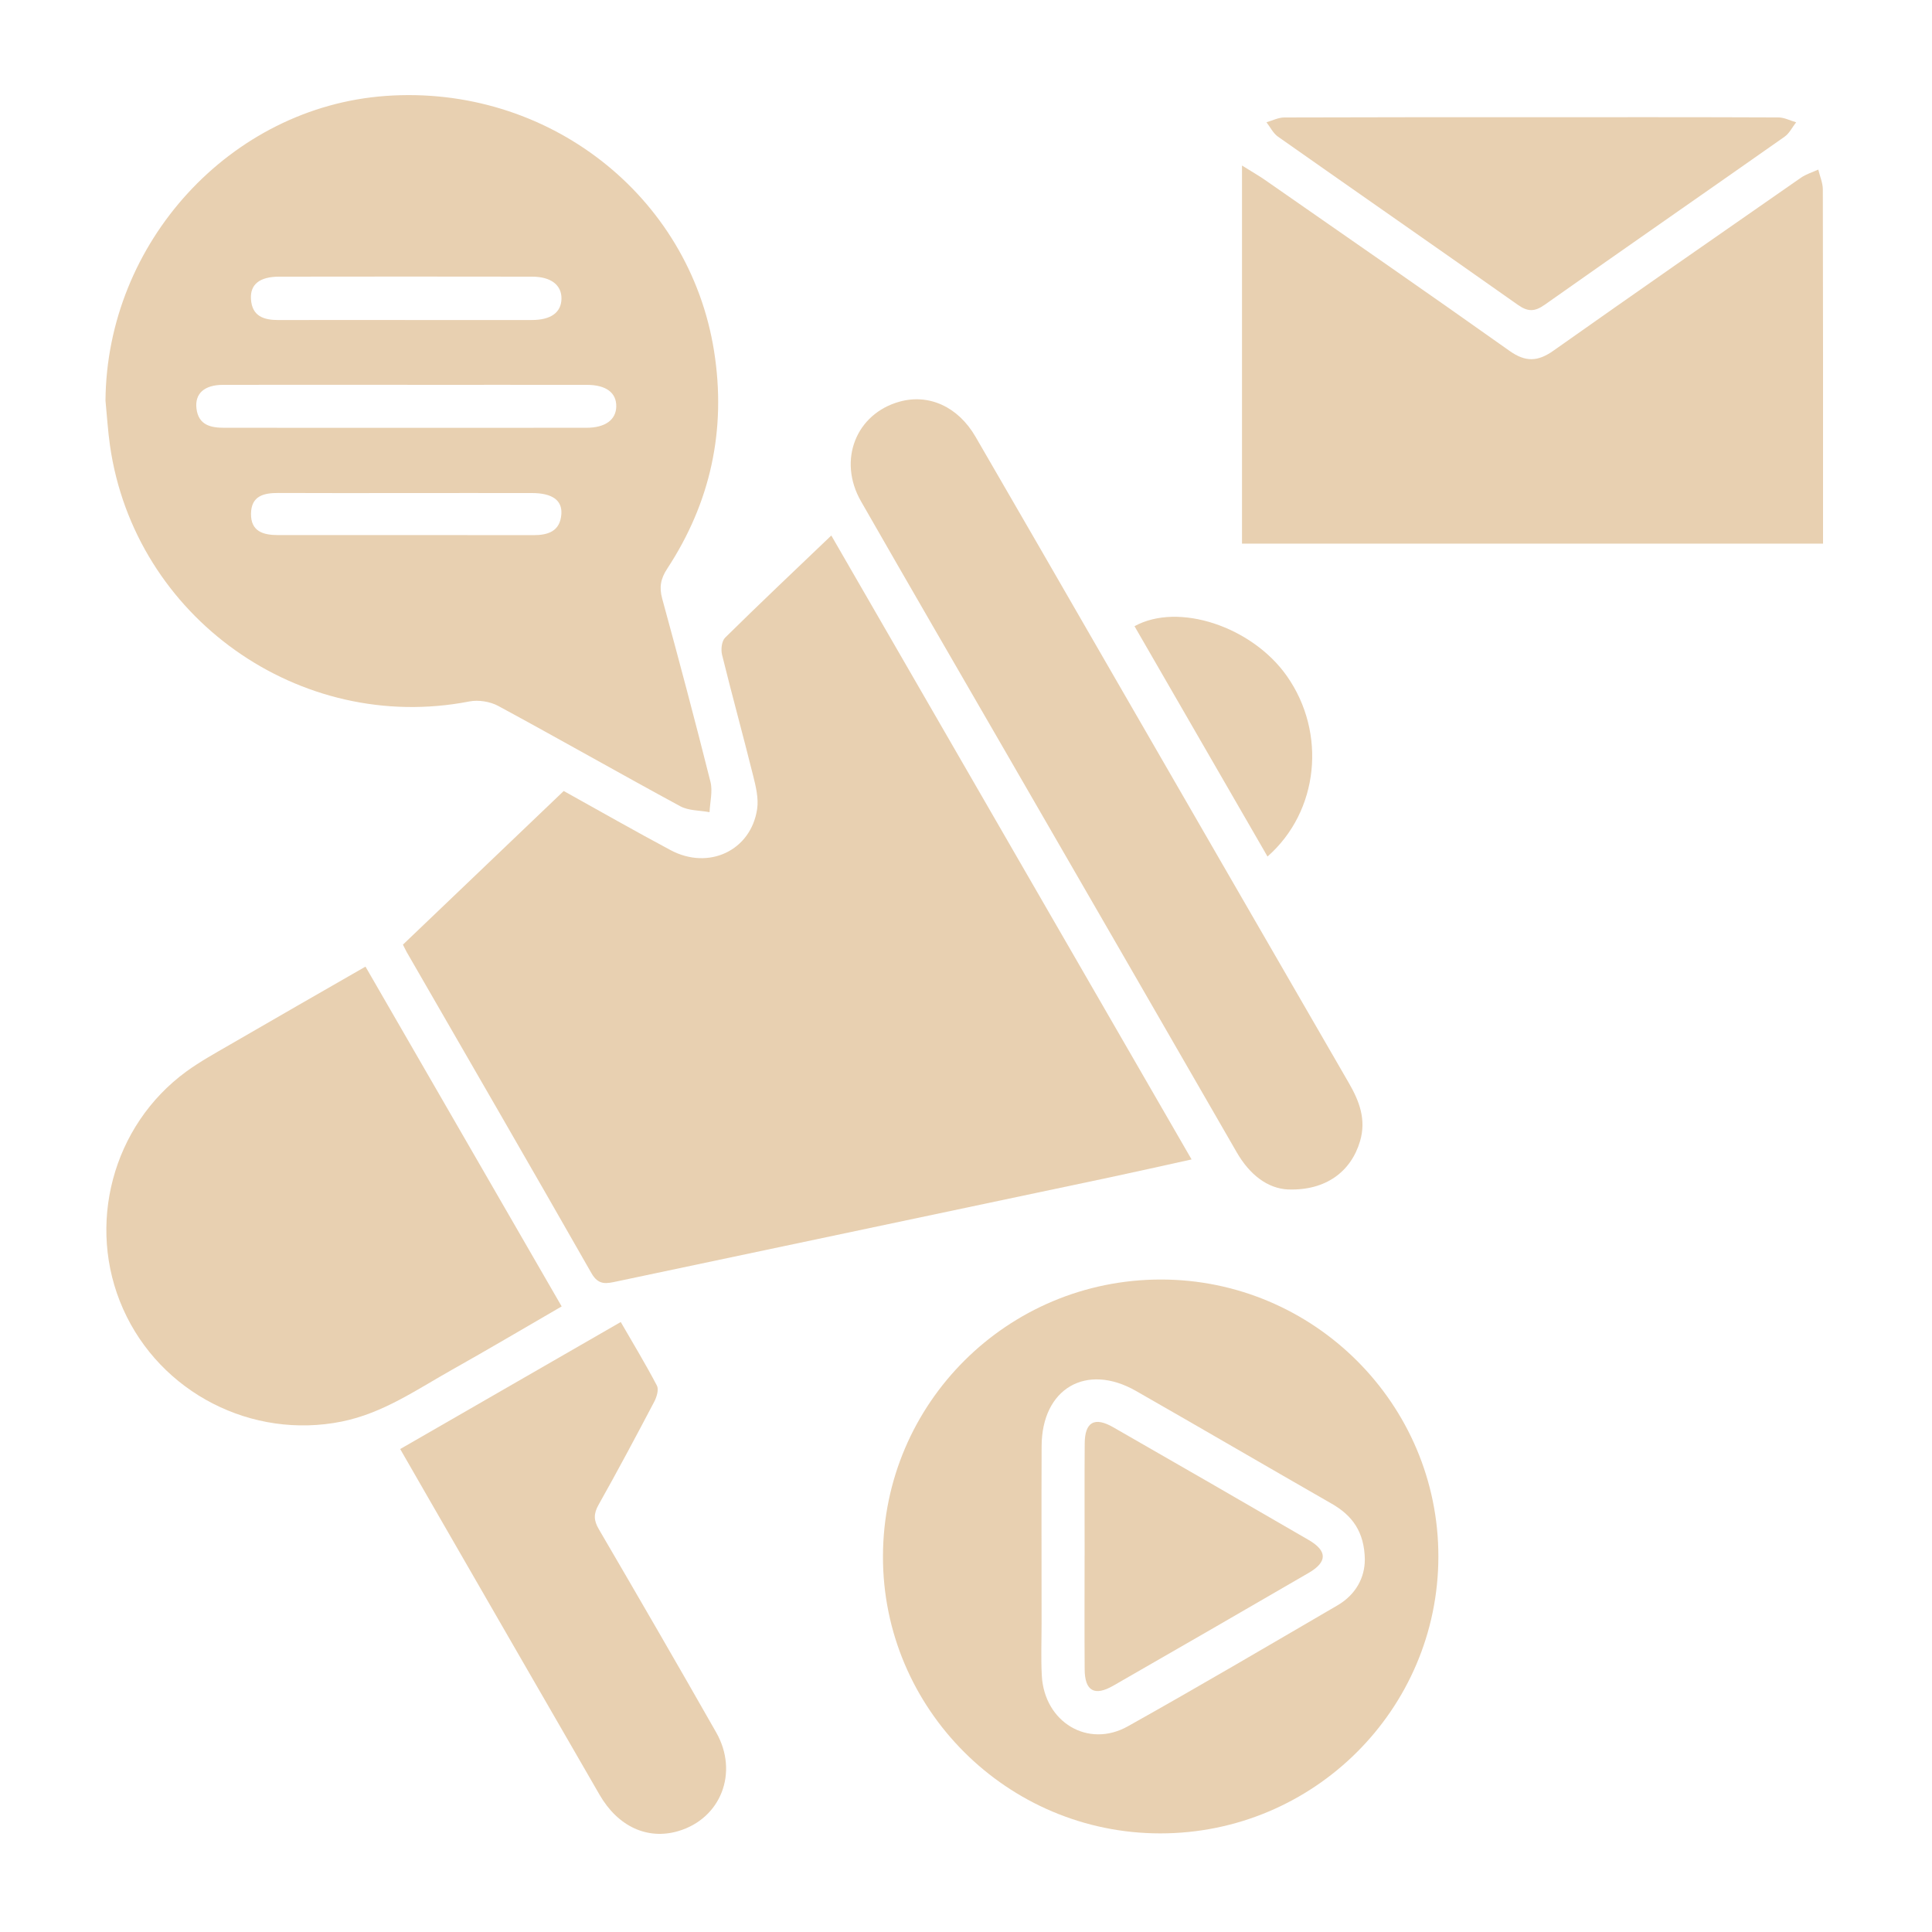
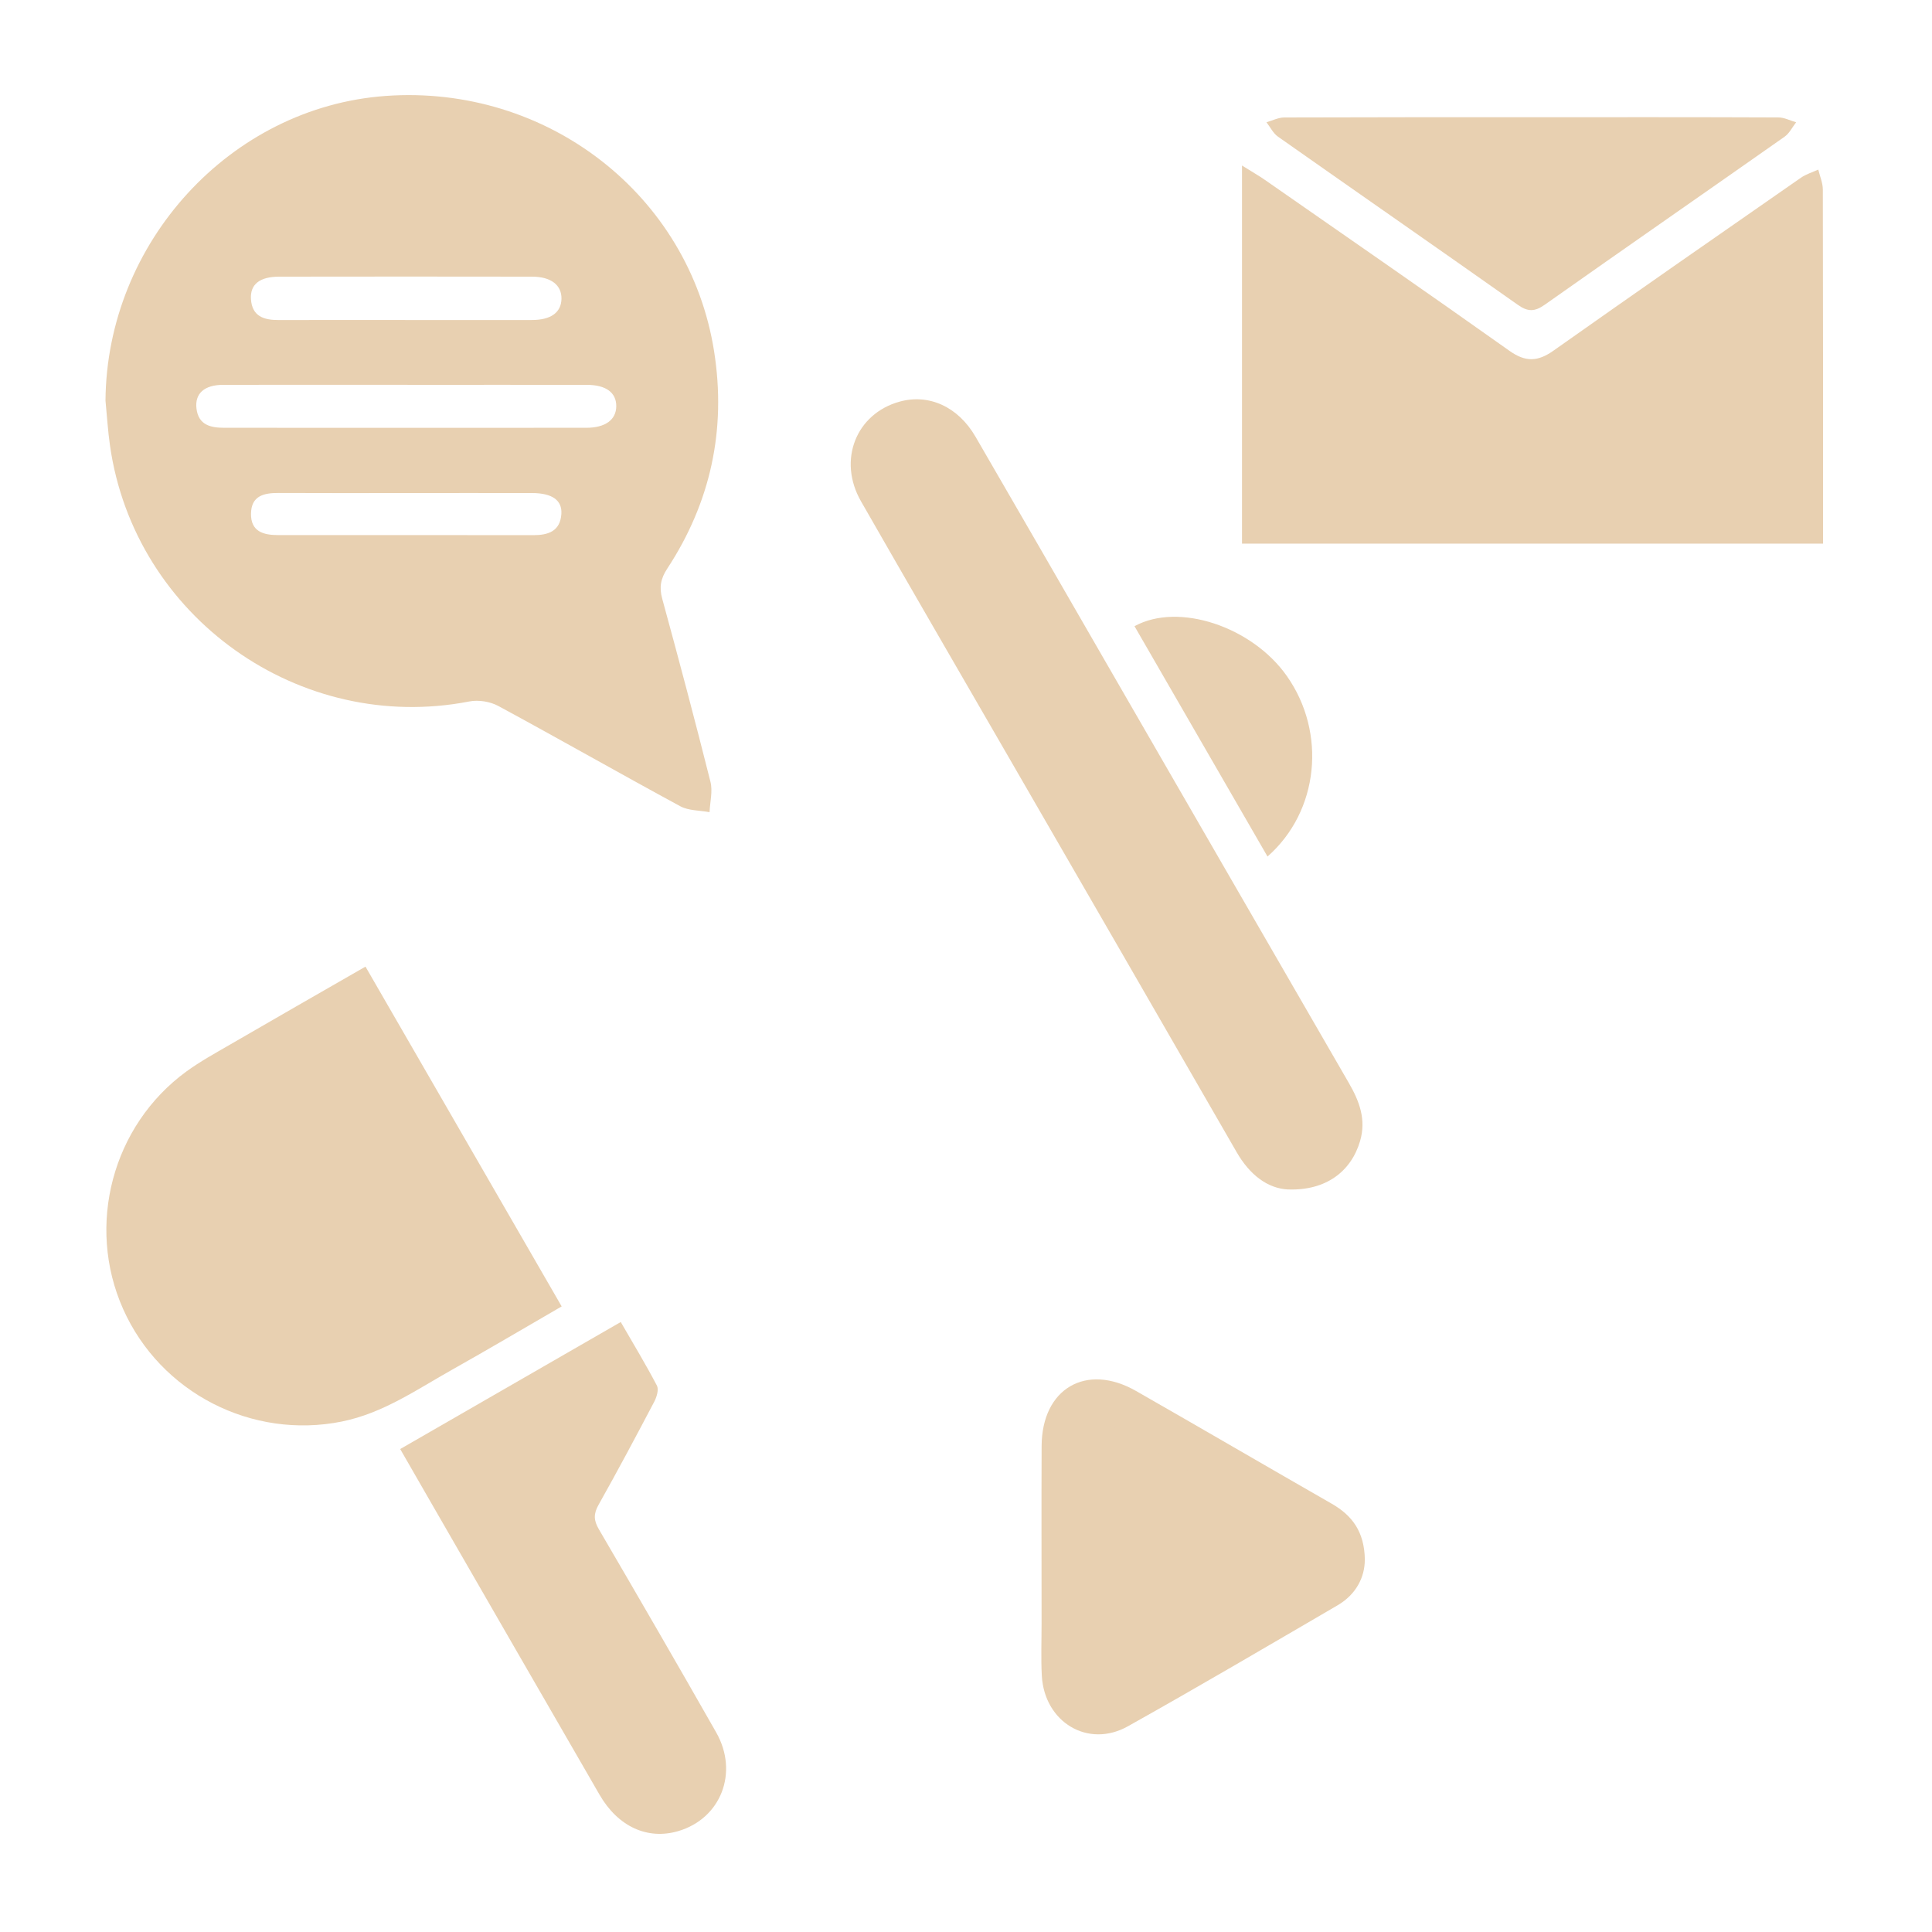
<svg xmlns="http://www.w3.org/2000/svg" id="Layer_1" data-name="Layer 1" viewBox="0 0 500 500">
  <defs>
    <style>      .cls-1 {        fill: #e8d0b1;        stroke-width: 0px;      }    </style>
  </defs>
-   <path class="cls-1" d="M215.14,138.59c31.19,54.01,62.03,107.42,93.24,161.47-7.41,1.63-14.32,3.19-21.24,4.66-42.48,8.98-84.97,17.93-127.46,26.9-2.64.56-4.76,1.13-6.6-2.1-15.82-27.76-31.84-55.4-47.8-83.08-.3-.53-.55-1.09-1-1.97,13.87-13.25,27.71-26.47,41.61-39.76,9.4,5.22,18.45,10.39,27.65,15.3,9.87,5.27,20.81.12,22.41-10.65.41-2.79-.35-5.87-1.06-8.7-2.59-10.42-5.45-20.77-8.02-31.19-.34-1.37-.1-3.56.79-4.44,8.88-8.76,17.94-17.32,27.48-26.44Z" />
  <path class="cls-1" d="M27.3,103.68c.32-40.96,32.36-75.95,72.49-78.85,41.75-3.01,78.63,25.57,85.02,66.1,3.19,20.24-.88,39.07-12.12,56.22-1.7,2.59-2.13,4.8-1.31,7.79,4.31,15.76,8.51,31.55,12.49,47.4.61,2.44-.12,5.22-.24,7.85-2.55-.48-5.42-.36-7.59-1.54-15.76-8.54-31.32-17.42-47.09-25.95-2.11-1.14-5.11-1.62-7.45-1.17-43.93,8.56-86.72-21.81-93.04-66.25-.55-3.85-.78-7.74-1.16-11.61ZM105.48,99.59c-15.93,0-31.85-.02-47.78.01-4.84.01-7.33,2.27-6.85,6.15.53,4.29,3.7,4.96,7.21,4.96,31.23.01,62.45.02,93.68,0,4.93,0,7.72-2.09,7.75-5.56.03-3.55-2.66-5.55-7.64-5.55-15.46-.02-30.91,0-46.37,0ZM104.88,82.82c10.91,0,21.82.01,32.73,0,4.97,0,7.64-1.95,7.7-5.51.05-3.53-2.7-5.7-7.57-5.71-21.82-.03-43.64-.04-65.47,0-5.08,0-7.56,2-7.32,5.8.28,4.49,3.35,5.44,7.19,5.43,10.91-.04,21.82-.01,32.73-.01ZM104.9,127.6c-10.93,0-21.87.04-32.8-.02-3.84-.02-7.07.74-7.14,5.35-.07,4.63,3.19,5.55,7,5.55,22.02,0,44.04-.02,66.07.02,3.87,0,6.93-1.02,7.25-5.45.26-3.6-2.41-5.44-7.58-5.45-10.93-.02-21.87,0-32.8,0Z" />
-   <path class="cls-1" d="M300.28,474.48c-39.6,0-71.88-32.27-71.77-71.75.1-39.6,32.25-71.59,71.94-71.59,39.59,0,71.87,32.25,71.8,71.75-.06,39.53-32.3,71.6-71.97,71.59ZM353.22,403.68c-.1-7.32-3.32-11.51-8.59-14.53-16.89-9.68-33.7-19.5-50.61-29.16-12.9-7.37-24.39-.65-24.45,14.25-.06,15.28-.01,30.57-.01,45.85,0,4.52-.18,9.06.06,13.57.66,12.05,11.97,18.88,22.28,13.1,18.21-10.19,36.2-20.78,54.23-31.29,4.84-2.82,7.08-7.29,7.08-11.8Z" />
+   <path class="cls-1" d="M300.28,474.48ZM353.22,403.68c-.1-7.32-3.32-11.51-8.59-14.53-16.89-9.68-33.7-19.5-50.61-29.16-12.9-7.37-24.39-.65-24.45,14.25-.06,15.28-.01,30.57-.01,45.85,0,4.52-.18,9.06.06,13.57.66,12.05,11.97,18.88,22.28,13.1,18.21-10.19,36.2-20.78,54.23-31.29,4.84-2.82,7.08-7.29,7.08-11.8Z" />
  <path class="cls-1" d="M471.8,140.69h-150.37V42.84c2.62,1.64,4.34,2.61,5.96,3.74,21.12,14.7,42.29,29.34,63.28,44.23,4.14,2.94,7.32,2.8,11.34-.04,21.27-15.03,42.67-29.9,64.06-44.77,1.34-.93,2.99-1.42,4.5-2.11.41,1.71,1.17,3.43,1.18,5.14.07,29.03.05,58.07.05,87.1v4.56Z" />
  <path class="cls-1" d="M94.58,250.15c16.97,29.39,33.78,58.5,50.78,87.95-9.67,5.6-18.91,11.07-28.27,16.33-9.2,5.16-17.9,11.29-28.61,13.46-23.22,4.69-46.93-7.37-56.62-29.13-9.63-21.62-2.8-47.48,16.39-61.47,3.52-2.56,7.37-4.68,11.15-6.87,11.58-6.72,23.2-13.37,35.19-20.26Z" />
  <path class="cls-1" d="M333.43,307.84c-5.36-.23-10.01-3.8-13.38-9.65-19.59-34.04-39.26-68.03-58.9-102.04-12.78-22.13-25.63-44.23-38.33-66.42-6.08-10.63-1.29-22.67,10.01-25.79,7.57-2.09,15.11,1.3,19.63,9.08,11.12,19.14,22.15,38.32,33.22,57.49,21.12,36.58,42.23,73.17,63.38,109.73,2.73,4.72,4.57,9.48,2.92,15.09-2.32,7.88-8.87,12.83-18.56,12.5Z" />
  <path class="cls-1" d="M160.65,342.14c3.27,5.67,6.49,10.97,9.36,16.46.53,1-.05,2.93-.68,4.14-4.71,8.96-9.47,17.89-14.43,26.71-1.31,2.33-1.26,4.02.07,6.3,10.21,17.48,20.37,35,30.38,52.6,5.91,10.4,1.19,22.33-9.86,25.55-7.92,2.31-15.55-1.16-20.32-9.41-14.73-25.48-29.43-50.99-44.13-76.49-2.48-4.3-4.95-8.6-7.47-12.99,19.09-10.99,37.92-21.84,57.09-32.88Z" />
  <path class="cls-1" d="M396.54,30.33c21.23,0,42.46-.03,63.69.06,1.54,0,3.07.82,4.61,1.26-.99,1.26-1.74,2.85-2.99,3.73-20.67,14.53-41.44,28.92-62.08,43.49-2.62,1.85-4.38,1.84-6.97.01-20.64-14.57-41.4-28.98-62.07-43.52-1.25-.88-1.99-2.46-2.97-3.72,1.54-.43,3.08-1.24,4.62-1.24,21.39-.08,42.77-.06,64.16-.06Z" />
  <path class="cls-1" d="M328.03,221.67c-11.59-20.07-23-39.84-34.42-59.61,11.36-6.26,30.44.09,39.44,12.91,10.3,14.66,8.32,34.98-5.02,46.7Z" />
  <path class="cls-1" d="M280.7,402.59c0-9.67-.05-19.34.02-29.01.04-5.57,2.53-6.99,7.38-4.21,16.89,9.69,33.76,19.4,50.59,29.18,4.86,2.82,4.86,5.69,0,8.51-16.83,9.78-33.7,19.51-50.58,29.2-4.86,2.79-7.36,1.36-7.4-4.2-.07-9.83-.02-19.65-.02-29.48Z" />
</svg>